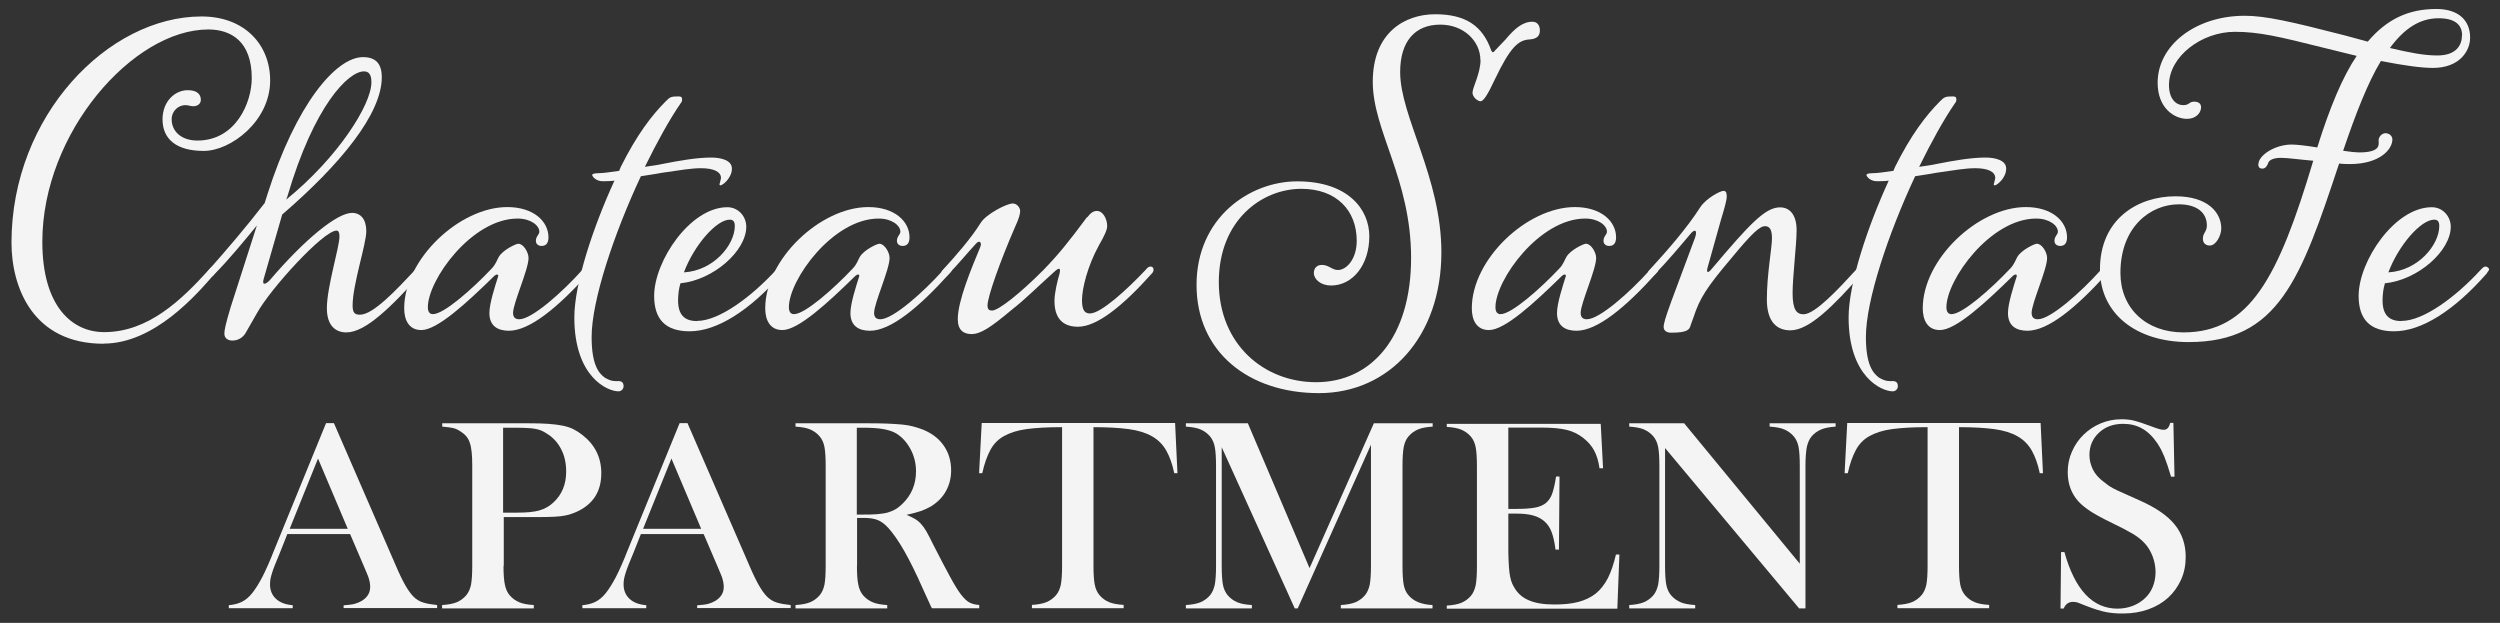
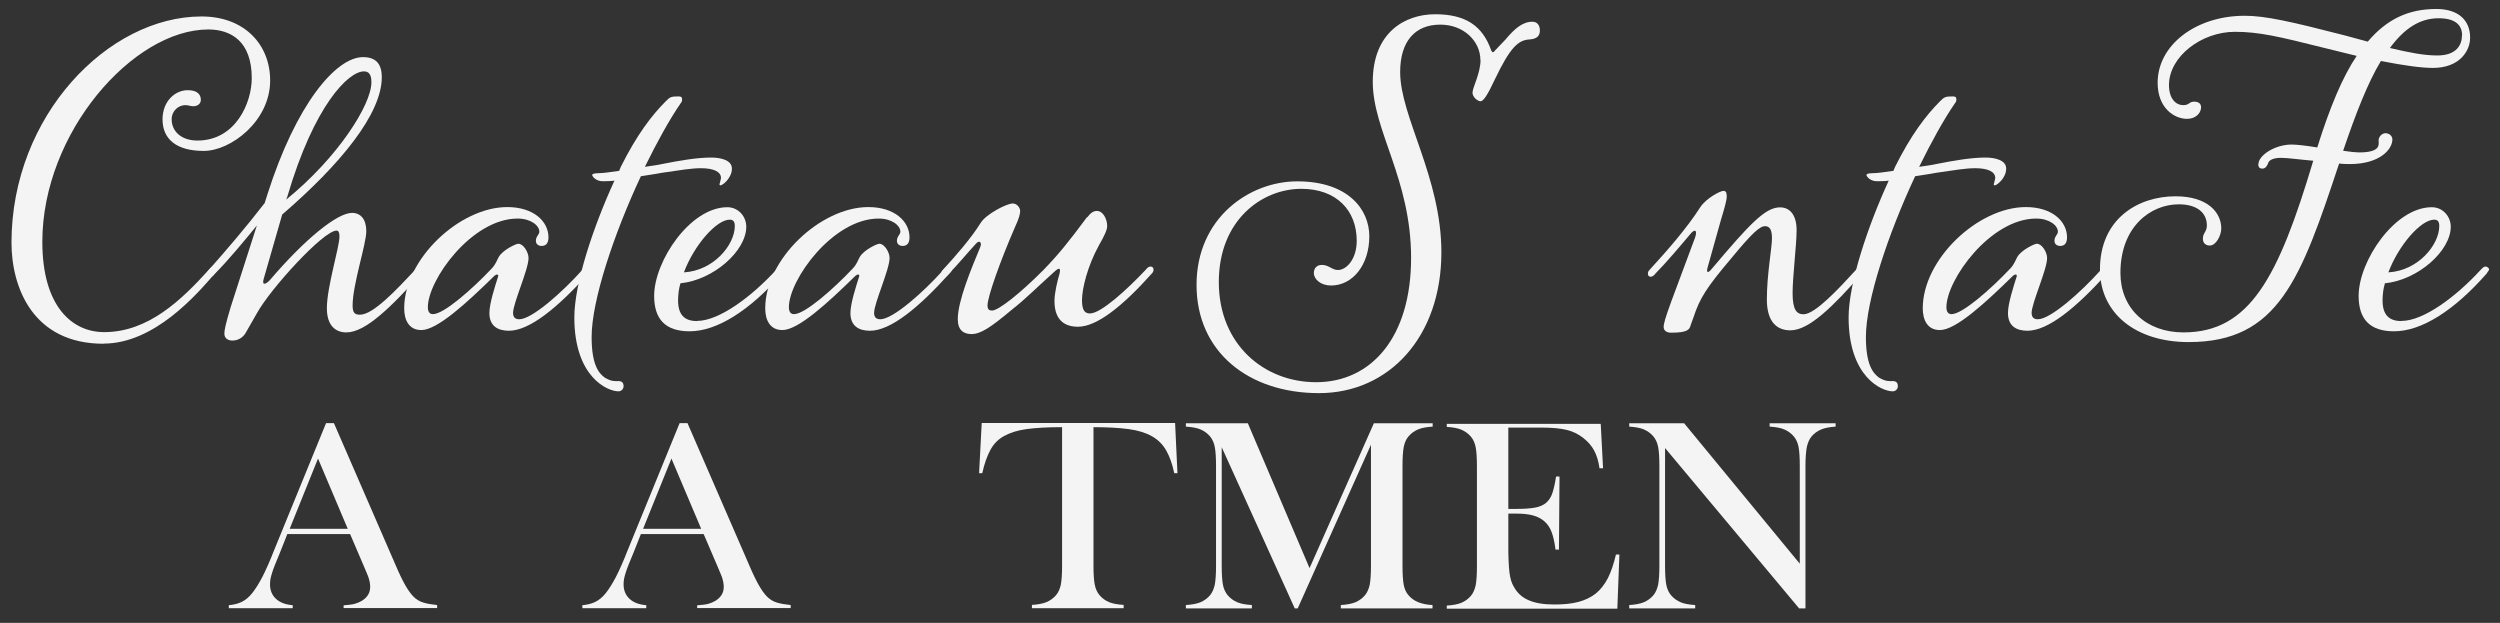
<svg xmlns="http://www.w3.org/2000/svg" id="logo" viewBox="0 0 180.73 45.03">
  <rect x="0" y="0" width="180.73" height="45.03" fill="#333333" stroke="none" />
  <defs>
    <style>
      .cls-1 {
        fill: #f4f4f4;
        stroke-width: 0px;
      }
    </style>
  </defs>
  <g>
    <path class="cls-1" d="M7.49,24.85c-5.13,0-6.66-4.09-6.66-7.32C.84,8.35,7.83,1.19,14.57,1.19c3.1,0,4.96,2.03,4.96,4.63,0,2.94-2.85,5.09-4.8,5.09s-2.98-.83-2.98-2.28c0-1.32.91-2.11,1.82-2.11.62,0,.95.25.95.7,0,.29-.25.46-.54.46-.21,0-.37-.08-.58-.08-.5,0-.99.41-.99,1.03,0,.83.66,1.53,1.86,1.53,2.77,0,3.93-2.73,3.93-4.51,0-2.65-1.49-3.52-3.14-3.52-5.42,0-12,7.45-12,15.35,0,4.67,2.15,6.53,4.47,6.53,3.19,0,5.58-2.32,7.57-4.51.17-.21.25-.25.37-.25s.21.08.21.21c0,.08,0,.17-.13.29-1.32,1.53-4.38,5.09-8.07,5.09Z" />
    <path class="cls-1" d="M19.12,14.72l.21-.66c2.07-6.53,4.96-9.93,6.91-9.93.91,0,1.36.46,1.36,1.45,0,2.65-2.98,6.29-7.2,9.93l-1.32,4.59c-.17.54.08.5.41.17,2.65-3.1,4.92-4.88,5.96-4.88.62,0,1.03.46,1.03,1.32,0,.95-.99,3.85-.99,5.38,0,.54.17.66.54.66.95,0,2.65-1.82,3.97-3.23.17-.21.25-.25.37-.25s.21.08.21.21c0,.08,0,.17-.12.29-2.23,2.48-4.05,4.26-5.42,4.26-.79,0-1.41-.5-1.41-1.74,0-1.57.91-4.39.91-5.21,0-.29-.08-.41-.21-.41-.95,0-4.76,4.18-5.75,5.96l-.83,1.45c-.17.29-.5.54-.95.54-.33,0-.58-.17-.58-.5,0-.25.08-.66.45-1.9l1.9-5.92c-.87,1.07-2.15,2.61-3.02,3.47-.17.21-.25.25-.37.25s-.21-.08-.21-.21c0-.08,0-.17.12-.29,1.32-1.49,2.73-3.14,4.01-4.8ZM20.69,14.43c3.76-3.06,6.16-6.87,6.16-8.48,0-.54-.17-.79-.54-.79-1.12,0-3.6,2.44-5.54,9.06l-.08.21Z" />
    <path class="cls-1" d="M35.75,19.93c-2.03,1.99-4.14,3.93-5.29,3.93-.91,0-1.24-.74-1.24-1.57,0-3.56,4.01-7.32,7.45-7.32,1.9,0,2.98,1.03,2.98,2.19,0,.46-.21.62-.5.62-.21,0-.41-.12-.41-.37,0-.33.25-.45.25-.66,0-.45-.62-.95-1.57-.95-3.31,0-6.49,4.43-6.49,6.41,0,.33.13.5.37.5.79,0,2.85-1.82,4.22-3.27.33-.33.41-.66.54-.87.29-.5,1.24-.95,1.41-.95.37,0,.74.62.74,1.03,0,.83-1.12,3.27-1.12,3.97,0,.33.17.46.45.46.91,0,3.1-1.94,4.55-3.56.21-.21.29-.25.37-.25.12,0,.25.08.25.21,0,.08-.04.17-.17.29-2.23,2.48-4.26,4.14-5.75,4.14-.79,0-1.41-.33-1.41-1.28,0-.7.41-1.94.62-2.61.08-.17-.08-.25-.25-.08Z" />
    <path class="cls-1" d="M52.91,12.2c0,.66-.66,1.2-.83,1.2-.08,0-.08-.08-.04-.17.04-.21.08-.29.08-.37,0-.41-.46-.7-1.45-.7-.66,0-1.45.13-2.81.33-.62.12-1.08.17-1.53.25-1.94,4.14-3.56,8.98-3.56,11.62,0,1.99.5,2.61.95,2.94.5.29.7.25.99.25.25,0,.37.12.37.37,0,.21-.17.37-.37.37-.79,0-3.19-1.03-3.19-5.34,0-2.44,1.36-6.54,2.9-9.89-.33.04-.62.04-.87.04-.45,0-.74-.33-.74-.46,0-.04.08-.12.46-.12.33,0,.87-.08,1.49-.17l.12-.29c1.16-2.32,2.23-3.72,3.27-4.76.29-.29.37-.33.91-.33.21,0,.25.08.25.21,0,.08,0,.17-.08.25-.83,1.2-1.74,2.86-2.61,4.63.5-.08.91-.12,1.28-.21,1.28-.25,2.48-.46,3.52-.46.74,0,1.49.21,1.49.79Z" />
    <path class="cls-1" d="M50.39,23.2c1.61,0,3.97-1.78,5.71-3.68.21-.21.25-.25.37-.25.08,0,.25.08.25.21,0,.08-.08.12-.17.29-2.36,2.69-4.72,4.18-6.7,4.18-1.78,0-2.56-.91-2.56-2.56,0-2.52,2.61-6.41,5.29-6.41.79,0,1.37.66,1.37,1.41,0,1.74-2.36,3.85-4.76,4.09-.12.41-.17.83-.17,1.24,0,1.03.46,1.49,1.36,1.49ZM52.75,15.88c-.95,0-2.56,1.82-3.31,3.81,2.15-.12,3.68-1.99,3.68-3.35,0-.33-.12-.46-.37-.46Z" />
    <path class="cls-1" d="M61.85,19.93c-2.03,1.99-4.14,3.93-5.29,3.93-.91,0-1.24-.74-1.24-1.57,0-3.56,4.01-7.32,7.45-7.32,1.9,0,2.98,1.03,2.98,2.19,0,.46-.21.62-.5.62-.21,0-.41-.12-.41-.37,0-.33.25-.45.25-.66,0-.45-.62-.95-1.57-.95-3.31,0-6.49,4.43-6.49,6.41,0,.33.13.5.37.5.79,0,2.85-1.82,4.22-3.27.33-.33.41-.66.54-.87.29-.5,1.24-.95,1.41-.95.37,0,.74.62.74,1.03,0,.83-1.12,3.27-1.12,3.97,0,.33.17.46.45.46.91,0,3.1-1.94,4.55-3.56.21-.21.29-.25.37-.25.12,0,.25.08.25.21,0,.08-.04.17-.17.29-2.23,2.48-4.26,4.14-5.75,4.14-.79,0-1.41-.33-1.41-1.28,0-.7.41-1.94.62-2.61.08-.17-.08-.25-.25-.08Z" />
    <path class="cls-1" d="M78.6,15.71c.25-.33.45-.46.7-.46.46,0,.74.62.74,1.08,0,.29-.17.66-.62,1.45-.79,1.45-1.2,3.06-1.2,3.93,0,.79.25.95.58.95.79,0,2.69-1.74,4.01-3.14.17-.21.25-.25.37-.25s.21.08.21.21c0,.08,0,.17-.12.29-2.11,2.36-3.97,3.85-5.34,3.85-.99,0-1.7-.5-1.7-1.86,0-.58.21-1.45.37-1.99.08-.37,0-.46-.33-.17-1.2,1.07-2.19,2.07-3.1,2.77-1.57,1.32-2.28,1.78-2.94,1.78-.58,0-.99-.29-.99-1.08,0-1.32.99-3.68,1.61-5.17.17-.37-.04-.58-.29-.29-.58.62-1.36,1.57-1.94,2.15-.17.21-.25.25-.37.25s-.21-.08-.21-.21c0-.08,0-.17.12-.29.95-1.03,2.07-2.32,2.73-3.39.41-.66,1.9-1.41,2.32-1.41.33,0,.54.33.54.54s-.08.54-.37,1.16c-1.08,2.48-1.99,5.05-1.99,5.67,0,.29.12.37.33.37.46,0,2.03-1.24,3.72-2.94,1.12-1.16,1.82-2.03,3.14-3.81Z" />
    <path class="cls-1" d="M107.02,4.34c0-1.36-1.2-2.56-2.9-2.56-1.82,0-2.9,1.2-2.9,3.43,0,3.23,2.98,7.61,2.98,13.03,0,6.08-3.76,10.18-8.85,10.18s-8.85-2.98-8.85-7.82,3.81-7.49,7.28-7.49c3.68,0,5.21,2.03,5.21,3.97,0,2.07-1.2,3.56-2.77,3.56-.74,0-1.24-.45-1.24-.91,0-.33.21-.58.58-.58.5,0,.74.37,1.16.37.62,0,1.36-.79,1.36-2.11,0-2.19-1.45-3.76-4.01-3.76-2.81,0-5.96,2.23-5.96,6.74s3.27,7.24,7.03,7.24c4.01,0,6.87-3.27,6.87-8.98s-2.77-9.18-2.77-12.74,2.32-4.88,4.51-4.88,3.43.83,4.05,2.61c.08.17.17.17.25.04l.79-.83c.66-.79,1.24-1.28,1.94-1.28.37,0,.54.29.54.62,0,.37-.17.62-.74.66-.83.04-1.41.58-2.52,2.9-.54,1.16-.83,1.57-1.03,1.57s-.58-.29-.58-.62c0-.37.58-1.41.58-2.36Z" />
-     <path class="cls-1" d="M112.93,19.93c-2.03,1.99-4.14,3.93-5.29,3.93-.91,0-1.24-.74-1.24-1.57,0-3.56,4.01-7.32,7.45-7.32,1.9,0,2.98,1.03,2.98,2.19,0,.46-.21.62-.5.62-.21,0-.41-.12-.41-.37,0-.33.25-.45.25-.66,0-.45-.62-.95-1.57-.95-3.31,0-6.49,4.43-6.49,6.41,0,.33.13.5.37.5.79,0,2.85-1.82,4.22-3.27.33-.33.41-.66.54-.87.29-.5,1.24-.95,1.41-.95.37,0,.74.62.74,1.03,0,.83-1.12,3.27-1.12,3.97,0,.33.17.46.45.46.91,0,3.1-1.94,4.55-3.56.21-.21.29-.25.37-.25.12,0,.25.08.25.21,0,.08-.04.17-.17.29-2.23,2.48-4.26,4.14-5.75,4.14-.79,0-1.41-.33-1.41-1.28,0-.7.41-1.94.62-2.61.08-.17-.08-.25-.25-.08Z" />
    <path class="cls-1" d="M119.34,20.01c-.12,0-.21-.08-.21-.21,0-.08,0-.17.12-.29,1.24-1.36,2.65-2.94,3.68-4.55.45-.66,1.45-1.16,1.65-1.16.17,0,.25.08.25.41,0,.25-.17.87-.41,1.65l-.95,3.39c-.17.54.04.5.29.17,2.73-3.23,3.85-4.43,4.92-4.43.74,0,1.2.58,1.2,1.65s-.29,3.35-.29,4.55.29,1.53.79,1.53c.83,0,2.52-1.82,3.81-3.23.21-.21.29-.25.37-.25.12,0,.25.08.25.21,0,.08-.04.17-.17.29-2.11,2.4-3.85,4.14-5.21,4.14-.95,0-1.7-.58-1.7-2.23,0-1.82.37-3.72.37-4.43,0-.62-.17-.87-.5-.87-.37,0-.91.46-2.44,2.32-1.82,2.15-2.28,2.9-2.73,4.26l-.21.58c-.08.33-.25.54-1.41.54-.29,0-.54-.12-.54-.41,0-.25.12-.66.54-1.82l1.74-4.67c.17-.54-.04-.62-.37-.21-.62.74-1.78,2.11-2.48,2.81-.17.21-.25.25-.37.25Z" />
    <path class="cls-1" d="M145.03,12.2c0,.66-.66,1.2-.83,1.2-.08,0-.08-.08-.04-.17.04-.21.08-.29.08-.37,0-.41-.46-.7-1.45-.7-.66,0-1.45.13-2.81.33-.62.12-1.08.17-1.53.25-1.94,4.14-3.56,8.98-3.56,11.62,0,1.99.5,2.61.95,2.94.5.29.7.25.99.25.25,0,.37.12.37.37,0,.21-.17.37-.37.37-.79,0-3.19-1.03-3.19-5.34,0-2.44,1.36-6.54,2.9-9.89-.33.04-.62.04-.87.04-.45,0-.74-.33-.74-.46,0-.04.08-.12.46-.12.33,0,.87-.08,1.49-.17l.12-.29c1.16-2.32,2.23-3.72,3.27-4.76.29-.29.37-.33.91-.33.21,0,.25.08.25.21,0,.08,0,.17-.08.25-.83,1.2-1.74,2.86-2.61,4.63.5-.08.91-.12,1.28-.21,1.28-.25,2.48-.46,3.52-.46.74,0,1.49.21,1.49.79Z" />
    <path class="cls-1" d="M145.53,19.93c-2.03,1.99-4.14,3.93-5.29,3.93-.91,0-1.24-.74-1.24-1.57,0-3.56,4.01-7.32,7.45-7.32,1.9,0,2.98,1.03,2.98,2.19,0,.46-.21.62-.5.62-.21,0-.41-.12-.41-.37,0-.33.25-.45.25-.66,0-.45-.62-.95-1.57-.95-3.31,0-6.49,4.43-6.49,6.41,0,.33.13.5.37.5.79,0,2.85-1.82,4.22-3.27.33-.33.41-.66.54-.87.29-.5,1.24-.95,1.41-.95.37,0,.74.62.74,1.03,0,.83-1.12,3.27-1.12,3.97,0,.33.17.46.45.46.91,0,3.1-1.94,4.55-3.56.21-.21.29-.25.37-.25.12,0,.25.08.25.21,0,.08-.04.17-.17.29-2.23,2.48-4.26,4.14-5.75,4.14-.79,0-1.41-.33-1.41-1.28,0-.7.41-1.94.62-2.61.08-.17-.08-.25-.25-.08Z" />
    <path class="cls-1" d="M171.95,10.17c0-.29.25-.54.5-.54.29,0,.5.21.5.45,0,.74-.95,1.78-3.06,1.78-.21,0-.5,0-.79-.04-2.77,8.36-4.39,12.91-10.88,12.91-3.81,0-6.41-2.07-6.41-5.25,0-3.68,2.77-5.29,5.46-5.29,2.36,0,3.31,1.2,3.31,2.32,0,.5-.37,1.24-.83,1.24-.29,0-.5-.17-.5-.5,0-.41.29-.5.29-.95,0-.91-.7-1.53-2.03-1.53-2.03,0-4.22,1.61-4.22,4.96,0,2.56,1.86,4.3,4.55,4.3,4.8,0,6.87-3.97,9.39-12.41-.95-.08-1.86-.21-2.32-.21-.66,0-.91.21-.95.41-.08.21-.21.37-.41.37-.17,0-.29-.08-.29-.29,0-.7,1.24-1.45,2.4-1.45.37,0,1.07.08,1.86.21.91-2.9,1.82-5.09,2.85-6.62l-2.36-.58c-3.31-.83-4.72-1.16-6.45-1.16-2.4,0-4.76,1.78-4.76,3.85,0,.99.5,1.45,1.03,1.45.46,0,.41-.25.79-.25.29,0,.5.12.5.41,0,.33-.29.83-1.03.83-.87,0-2.11-.74-2.11-2.61,0-2.73,2.77-4.84,6.29-4.84,1.49,0,3.31.41,7.2,1.41l1.7.46c1.41-1.66,2.98-2.36,4.96-2.36,1.61,0,2.44.83,2.44,2.07,0,.99-.79,2.19-2.69,2.19-.83,0-2.07-.17-3.76-.5-.95,1.57-1.82,3.81-2.73,6.49.5.08.95.12,1.16.12,1.03,0,1.41-.25,1.41-.62v-.25ZM177.99,2.56c0-.79-.54-1.24-1.7-1.24-1.36,0-2.48.74-3.52,2.15,1.41.33,2.44.54,3.43.54,1.41,0,1.78-.79,1.78-1.45Z" />
    <path class="cls-1" d="M173.61,23.2c1.61,0,3.97-1.78,5.71-3.68.21-.21.25-.25.37-.25.08,0,.25.08.25.21,0,.08-.08.12-.17.29-2.36,2.69-4.72,4.18-6.7,4.18-1.78,0-2.56-.91-2.56-2.56,0-2.52,2.61-6.41,5.29-6.41.79,0,1.37.66,1.37,1.41,0,1.74-2.36,3.85-4.76,4.09-.12.41-.17.83-.17,1.24,0,1.03.46,1.49,1.36,1.49ZM175.97,15.88c-.95,0-2.56,1.82-3.31,3.81,2.15-.12,3.68-1.99,3.68-3.35,0-.33-.12-.46-.37-.46Z" />
  </g>
  <g>
    <path class="cls-1" d="M24.84,43.98v-.22c.37-.03.64-.06.81-.11.18-.05.34-.12.5-.21.41-.25.61-.59.61-1,0-.09,0-.18-.02-.27-.01-.09-.03-.18-.06-.29-.03-.11-.07-.24-.14-.39-.06-.15-.15-.34-.24-.57l-.99-2.31h-4.54l-.53,1.34c-.14.33-.26.62-.35.85-.09.23-.17.44-.22.61-.06.17-.09.33-.12.46-.02.13-.03.26-.03.38,0,.43.15.78.43,1.04.29.27.69.42,1.21.46v.22h-4.62v-.22c.34-.03.64-.1.92-.23.27-.13.53-.34.77-.64s.49-.7.74-1.18c.25-.49.53-1.11.82-1.86l3.78-9.25h.57l4.48,10.31c.25.59.48,1.06.68,1.41s.4.63.6.83c.2.2.44.34.7.42.26.08.6.14,1,.18v.22h-6.76ZM22.99,33.15l-2.05,5.08h4.2l-2.15-5.08Z" />
-     <path class="cls-1" d="M36.4,40.9c0,.6.03,1.06.1,1.37.06.31.18.57.35.77.2.23.43.39.69.5.26.11.61.17,1.05.2v.24h-6.63v-.24c.44-.03.78-.09,1.05-.2.26-.11.49-.27.69-.5.17-.2.28-.45.35-.76.06-.31.09-.77.09-1.38v-7.22c0-.39-.01-.72-.04-.99s-.07-.5-.14-.69c-.06-.19-.15-.34-.26-.47-.11-.13-.25-.24-.42-.35-.18-.12-.36-.2-.54-.24s-.43-.07-.77-.1v-.24h6.23c.56,0,1.04.01,1.44.04s.74.07,1.03.13.55.14.77.25c.22.11.44.25.66.42.91.71,1.37,1.63,1.37,2.77,0,1.34-.61,2.27-1.83,2.81-.18.08-.36.14-.53.19s-.37.08-.6.11c-.23.03-.51.04-.84.05s-.74.01-1.23.01h-2.02v3.52ZM37.4,37.06c.68,0,1.21-.05,1.59-.16.38-.11.71-.29,1-.56.63-.57.94-1.32.94-2.25,0-.61-.12-1.16-.37-1.63-.25-.48-.59-.85-1.04-1.12-.14-.09-.27-.17-.4-.22-.13-.05-.27-.09-.44-.12-.17-.03-.37-.05-.6-.06s-.51-.02-.85-.02h-.86v6.14h1.01Z" />
    <path class="cls-1" d="M50.4,43.98v-.22c.37-.03.64-.06.81-.11.18-.05.34-.12.5-.21.41-.25.61-.59.61-1,0-.09,0-.18-.02-.27-.01-.09-.03-.18-.06-.29-.03-.11-.07-.24-.14-.39-.06-.15-.15-.34-.24-.57l-.99-2.31h-4.54l-.53,1.34c-.14.33-.26.62-.35.85-.09.23-.17.44-.22.61-.06.17-.09.33-.12.46-.02.13-.03.26-.03.38,0,.43.15.78.43,1.04.29.27.69.42,1.21.46v.22h-4.62v-.22c.34-.03.64-.1.92-.23.27-.13.53-.34.77-.64s.49-.7.74-1.18c.25-.49.53-1.11.82-1.86l3.78-9.25h.57l4.48,10.31c.25.59.48,1.06.68,1.41s.4.63.6.83c.2.2.44.34.7.42.26.08.6.14,1,.18v.22h-6.76ZM48.54,33.15l-2.05,5.08h4.2l-2.15-5.08Z" />
-     <path class="cls-1" d="M61.95,40.9c0,.6.03,1.06.1,1.37.06.31.18.57.35.77.2.23.43.39.69.5.26.11.61.17,1.05.2v.24h-6.63v-.24c.44-.03.78-.09,1.05-.2.26-.11.49-.27.69-.5.17-.2.28-.45.35-.76.06-.31.09-.77.09-1.38v-7.22c0-.61-.03-1.07-.09-1.38-.06-.31-.18-.56-.35-.76-.2-.23-.43-.39-.69-.5-.26-.11-.61-.17-1.05-.2v-.24h4.98c.63,0,1.17,0,1.6.02s.81.04,1.12.07c.31.03.58.08.81.14s.47.14.71.23c.65.27,1.15.65,1.5,1.16s.53,1.1.53,1.78c0,.56-.13,1.06-.38,1.51-.25.45-.62.82-1.1,1.11-.23.13-.47.24-.73.33-.26.09-.6.18-1.02.27.23.09.43.19.59.28.16.09.31.21.45.36.14.15.28.34.41.57.13.23.29.54.47.91.51.99.91,1.77,1.23,2.35.31.58.58,1.01.8,1.3.23.29.44.49.63.58s.42.15.68.16v.24h-3.42c-.07-.13-.13-.25-.17-.35-.04-.1-.1-.22-.17-.37-.07-.15-.16-.34-.26-.57-.11-.23-.25-.55-.43-.95-.45-.96-.87-1.77-1.28-2.42s-.77-1.11-1.09-1.39c-.2-.17-.41-.3-.64-.37s-.52-.11-.87-.11h-.5v3.46ZM62.34,37.2c.43,0,.79,0,1.09-.03s.54-.06.75-.12c.21-.06.39-.14.55-.23.16-.09.32-.22.49-.38.67-.64,1-1.43,1-2.37,0-.57-.13-1.1-.39-1.59s-.6-.87-1.03-1.14c-.25-.15-.56-.25-.94-.32s-.88-.1-1.5-.1h-.42v6.28h.4Z" />
    <path class="cls-1" d="M76.75,30.88c-1.03,0-1.88.05-2.54.14-.67.09-1.21.27-1.64.51s-.75.58-.98,1.01c-.23.43-.43.98-.58,1.67h-.23l.19-3.63h13.98l.17,3.63h-.23c-.14-.66-.33-1.2-.58-1.64s-.59-.78-1.03-1.03-1.01-.43-1.69-.52c-.68-.09-1.53-.14-2.54-.14v10.01c0,.6.03,1.06.09,1.37s.18.57.35.77c.2.23.42.39.69.5.26.11.61.17,1.05.2v.24h-6.63v-.24c.44-.03.78-.09,1.05-.2.26-.11.49-.27.69-.5.17-.2.28-.45.35-.76.06-.31.09-.77.09-1.38v-10.01Z" />
    <path class="cls-1" d="M93.81,43.98h-.21l-5.28-11.65v8.57c0,.61.03,1.07.09,1.38.06.31.18.56.35.76.2.23.43.39.69.5.26.11.61.17,1.05.2v.24h-4.77v-.24c.44-.03.78-.09,1.05-.2.26-.11.49-.27.69-.5.17-.2.28-.46.35-.77.06-.31.09-.77.09-1.37v-7.22c0-.6-.03-1.06-.09-1.37-.06-.31-.18-.57-.35-.77-.2-.23-.43-.39-.69-.5-.26-.11-.61-.17-1.05-.2v-.24h4.48l4.46,10.47,4.65-10.47h4.25v.24c-.44.03-.79.09-1.05.2-.26.11-.49.27-.69.5-.17.19-.28.44-.35.76-.06.32-.09.78-.09,1.38v7.22c0,.61.03,1.08.09,1.39.06.31.18.56.35.75.36.43.94.66,1.73.7v.24h-6.63v-.24c.44-.03.78-.09,1.05-.2.26-.11.49-.27.69-.5.17-.2.28-.46.35-.77.06-.31.09-.77.09-1.37v-8.75l-5.3,11.84Z" />
    <path class="cls-1" d="M115.88,33.85h-.25c-.07-.51-.2-.93-.38-1.27-.18-.34-.44-.64-.78-.91-.35-.28-.75-.48-1.2-.59-.45-.11-1.07-.17-1.86-.17h-2.37v5.88h.61c.52,0,.95-.03,1.3-.09.34-.06.62-.18.82-.35.2-.17.36-.41.46-.72s.19-.7.26-1.18h.25l-.04,5.28h-.25c-.06-.49-.15-.91-.27-1.24s-.3-.6-.53-.8c-.23-.2-.5-.34-.83-.43-.33-.09-.73-.13-1.19-.13h-.59v2.25c0,.47,0,.86.02,1.18.01.32.04.6.06.82.03.23.07.42.12.59.05.17.12.32.2.45.24.44.59.77,1.07.97.47.21,1.09.31,1.87.31.68,0,1.26-.06,1.74-.19s.9-.33,1.25-.61c.34-.28.63-.65.87-1.11.23-.46.42-1.03.58-1.7h.25l-.15,3.91h-12.33v-.22c.44-.03.78-.09,1.05-.2.26-.11.49-.27.69-.5.17-.2.28-.46.35-.77.06-.31.09-.77.09-1.37v-7.24c0-.6-.03-1.06-.09-1.37-.06-.31-.18-.57-.35-.77-.2-.23-.43-.39-.69-.5-.26-.11-.61-.17-1.05-.2v-.22h11.13l.17,3.25Z" />
-     <path class="cls-1" d="M120.37,40.9c0,.61.03,1.07.09,1.38.06.31.18.56.35.76.2.23.43.39.69.5.26.11.61.17,1.05.2v.24h-4.77v-.24c.44-.03.78-.09,1.05-.2.26-.11.49-.27.69-.5.17-.2.28-.46.35-.77.06-.31.09-.77.09-1.37v-7.22c0-.6-.03-1.06-.09-1.37-.06-.31-.18-.57-.35-.77-.2-.23-.43-.39-.69-.5-.26-.11-.61-.17-1.05-.2v-.24h3.97l8.36,10.15v-7.07c0-.61-.03-1.07-.09-1.38-.06-.31-.18-.56-.35-.76-.2-.23-.43-.39-.69-.5-.26-.11-.61-.17-1.05-.2v-.24h4.77v.24c-.42.03-.77.09-1.03.2-.27.11-.5.27-.7.5-.17.2-.28.46-.35.77-.06.31-.1.77-.1,1.37v10.3h-.46l-9.69-11.59v8.51Z" />
-     <path class="cls-1" d="M139.32,30.88c-1.03,0-1.88.05-2.54.14-.67.09-1.21.27-1.64.51s-.75.58-.98,1.01c-.23.43-.43.98-.58,1.67h-.23l.19-3.63h13.98l.17,3.63h-.23c-.14-.66-.33-1.2-.58-1.64s-.59-.78-1.03-1.03-1.01-.43-1.69-.52c-.68-.09-1.53-.14-2.54-.14v10.01c0,.6.03,1.06.09,1.37s.18.57.35.77c.2.23.42.39.69.5.26.11.61.17,1.05.2v.24h-6.63v-.24c.44-.03.78-.09,1.05-.2.26-.11.49-.27.69-.5.17-.2.28-.45.35-.76.06-.31.09-.77.09-1.38v-10.01Z" />
-     <path class="cls-1" d="M149.01,39.91h.23c.76,2.73,2.04,4.09,3.84,4.09.39,0,.76-.07,1.1-.2.34-.13.63-.32.88-.55.25-.23.44-.51.57-.83.13-.32.2-.68.2-1.06s-.07-.78-.22-1.16-.35-.71-.6-.96c-.21-.23-.48-.44-.81-.64-.33-.2-.83-.46-1.49-.78-.69-.33-1.21-.62-1.56-.84-.35-.23-.64-.46-.87-.7-.54-.59-.8-1.3-.8-2.15,0-.53.1-1.03.31-1.49.2-.46.48-.87.83-1.21s.76-.62,1.24-.82c.47-.2.97-.3,1.51-.3.32,0,.63.03.91.1.28.07.65.19,1.1.36.18.07.33.12.44.16.11.04.21.07.28.09s.14.03.18.04c.04,0,.09.01.15.01.23,0,.38-.17.46-.5h.23l.08,3.89h-.25c-.1-.32-.19-.6-.26-.83-.08-.23-.16-.44-.23-.63-.08-.19-.16-.35-.23-.5-.08-.15-.17-.29-.26-.44-.34-.5-.71-.86-1.11-1.08-.4-.23-.86-.34-1.37-.34-.71,0-1.29.21-1.75.64-.46.43-.69.97-.69,1.62,0,.36.09.71.25,1.04s.42.62.74.86c.14.11.26.2.35.27s.22.15.39.24c.17.09.4.2.7.33.3.13.71.32,1.25.56,1.14.51,1.98,1.09,2.5,1.74.52.65.78,1.42.78,2.32,0,.6-.11,1.15-.34,1.66-.23.5-.54.93-.93,1.29-.4.36-.87.64-1.43.84s-1.16.3-1.81.3c-.28,0-.53,0-.76-.03-.23-.02-.46-.06-.71-.12s-.51-.14-.79-.24c-.28-.1-.62-.23-1.01-.39-.11-.04-.23-.06-.36-.06-.32,0-.55.16-.68.48h-.23l.04-4.05Z" />
+     <path class="cls-1" d="M120.37,40.9c0,.61.03,1.07.09,1.38.06.31.18.56.35.76.2.23.43.39.69.5.26.11.61.17,1.05.2v.24h-4.77v-.24c.44-.03.78-.09,1.05-.2.26-.11.49-.27.69-.5.17-.2.28-.46.35-.77.06-.31.09-.77.09-1.37v-7.22c0-.6-.03-1.06-.09-1.37-.06-.31-.18-.57-.35-.77-.2-.23-.43-.39-.69-.5-.26-.11-.61-.17-1.05-.2v-.24h3.97l8.36,10.15v-7.07c0-.61-.03-1.07-.09-1.38-.06-.31-.18-.56-.35-.76-.2-.23-.43-.39-.69-.5-.26-.11-.61-.17-1.05-.2v-.24h4.77v.24c-.42.03-.77.09-1.03.2-.27.11-.5.27-.7.5-.17.2-.28.46-.35.77-.06.31-.1.77-.1,1.37v10.3h-.46l-9.69-11.59v8.51" />
  </g>
</svg>